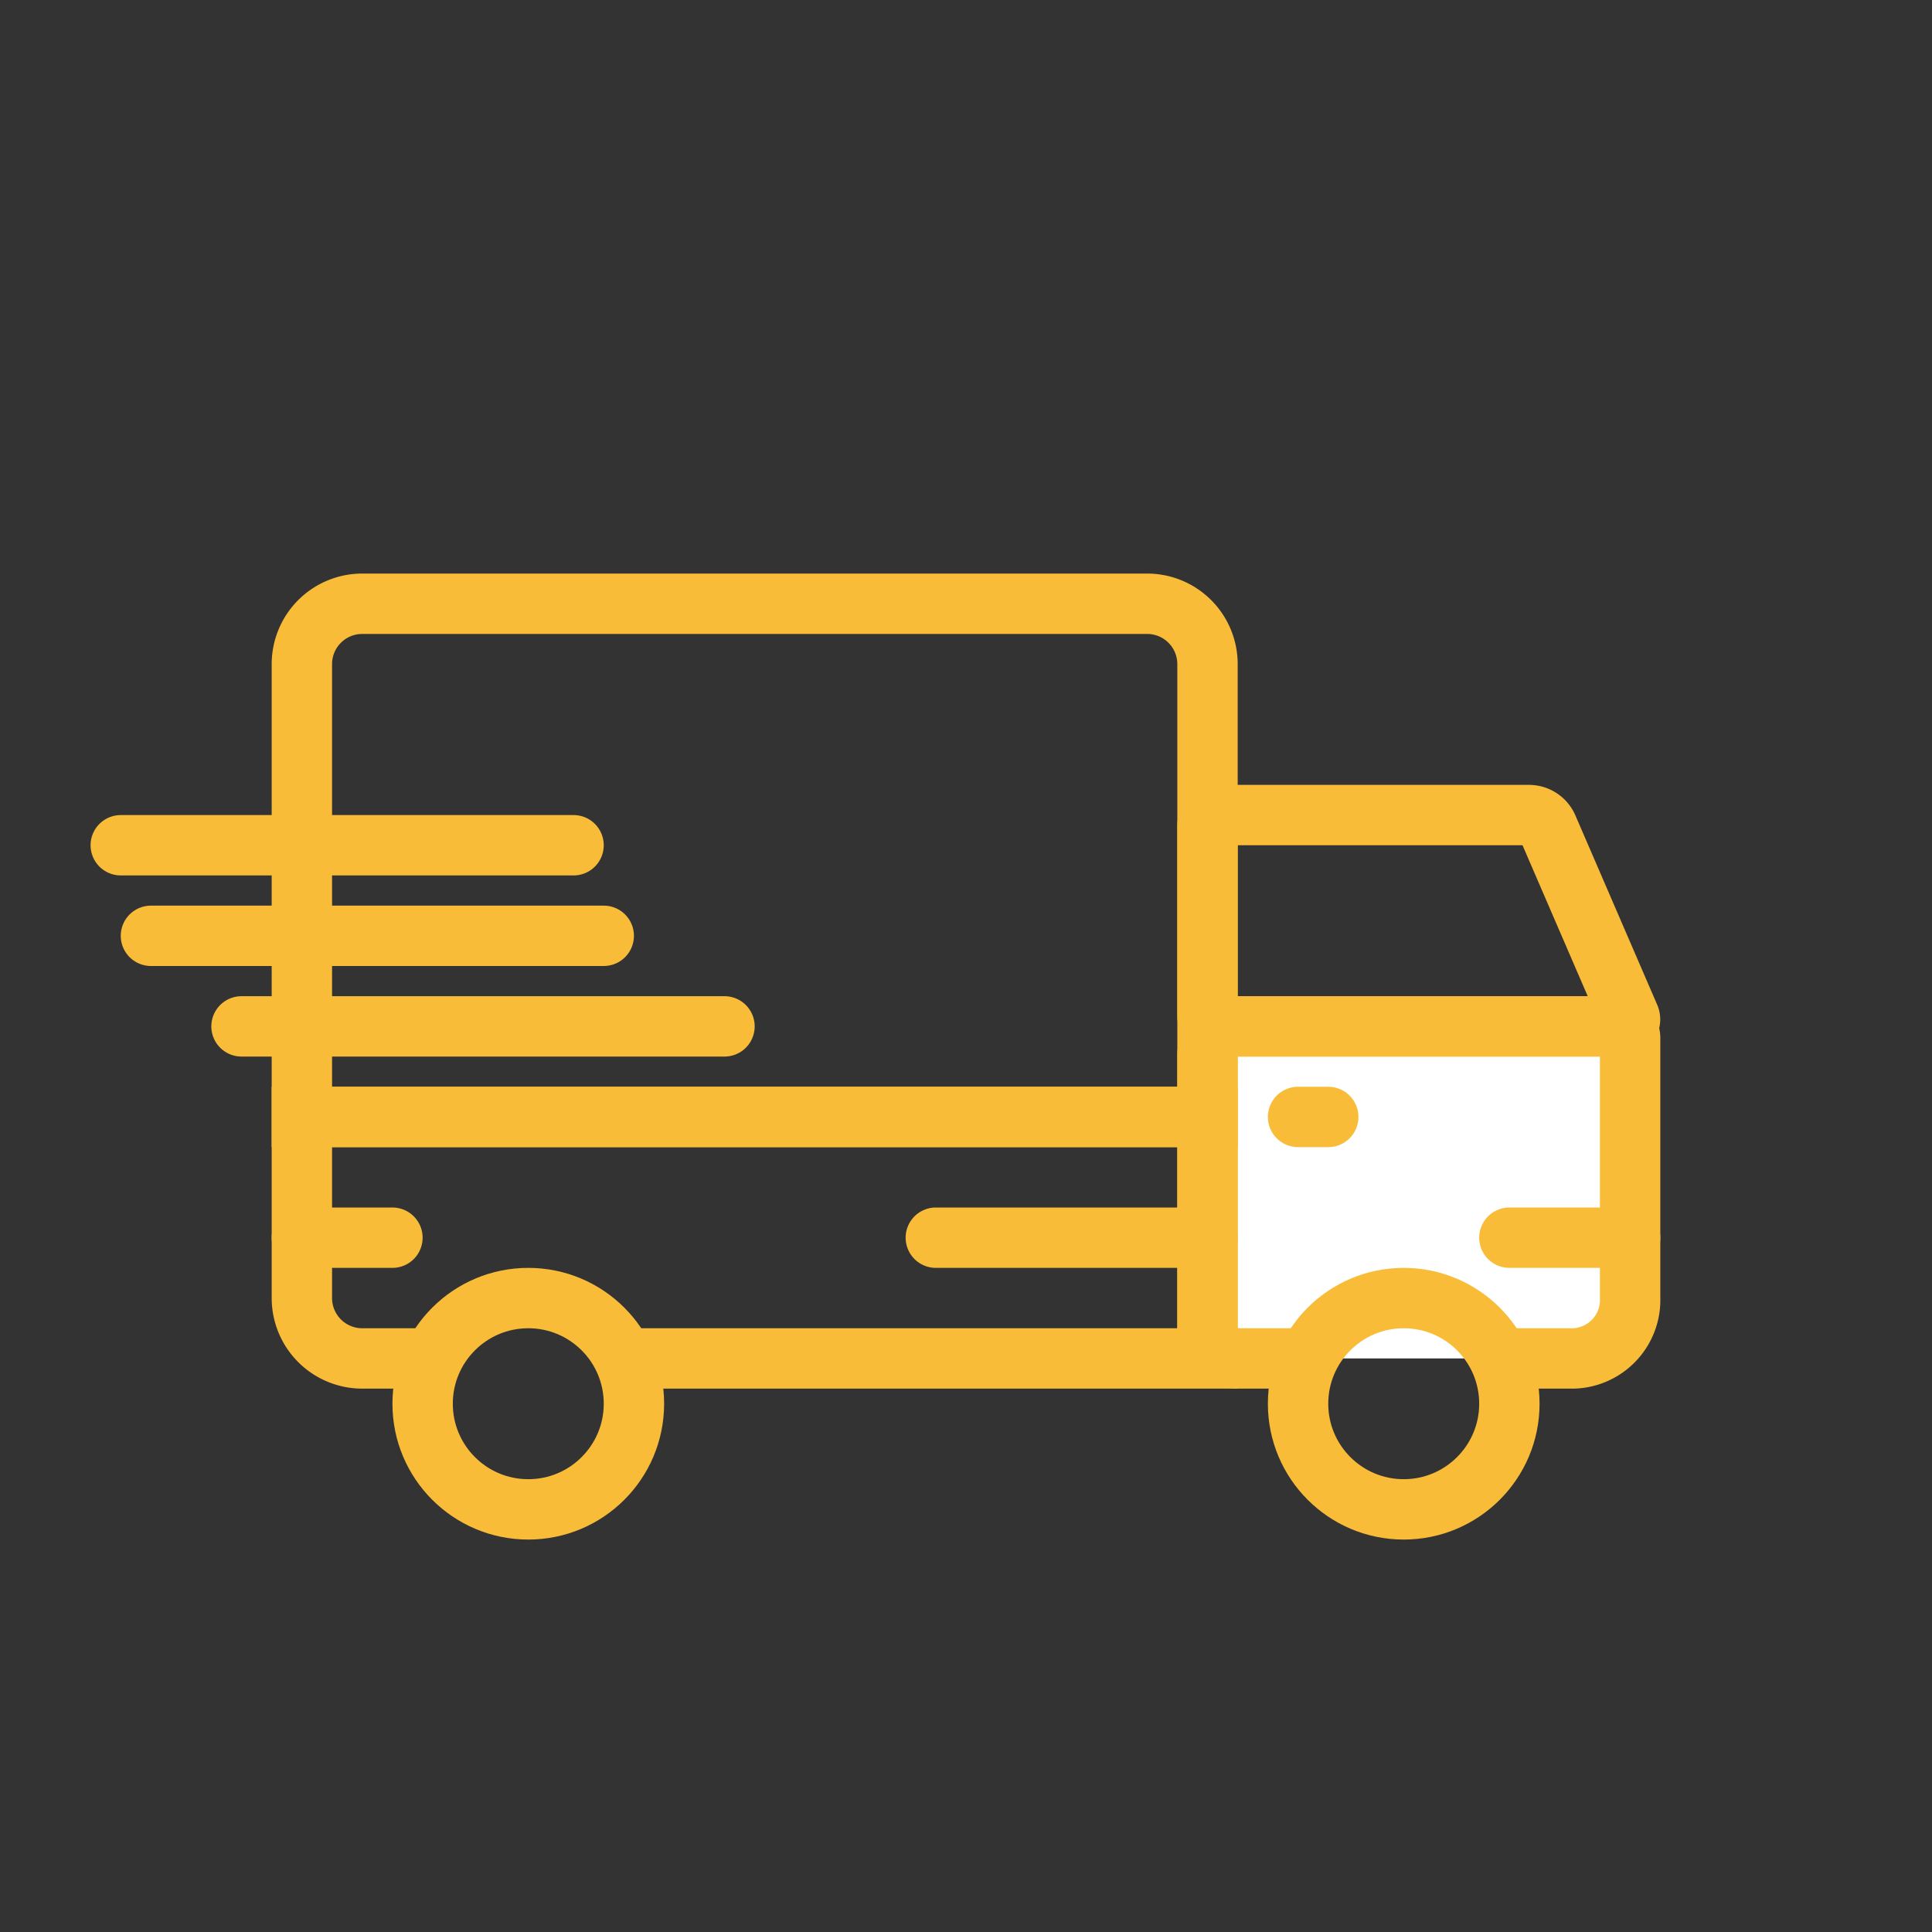
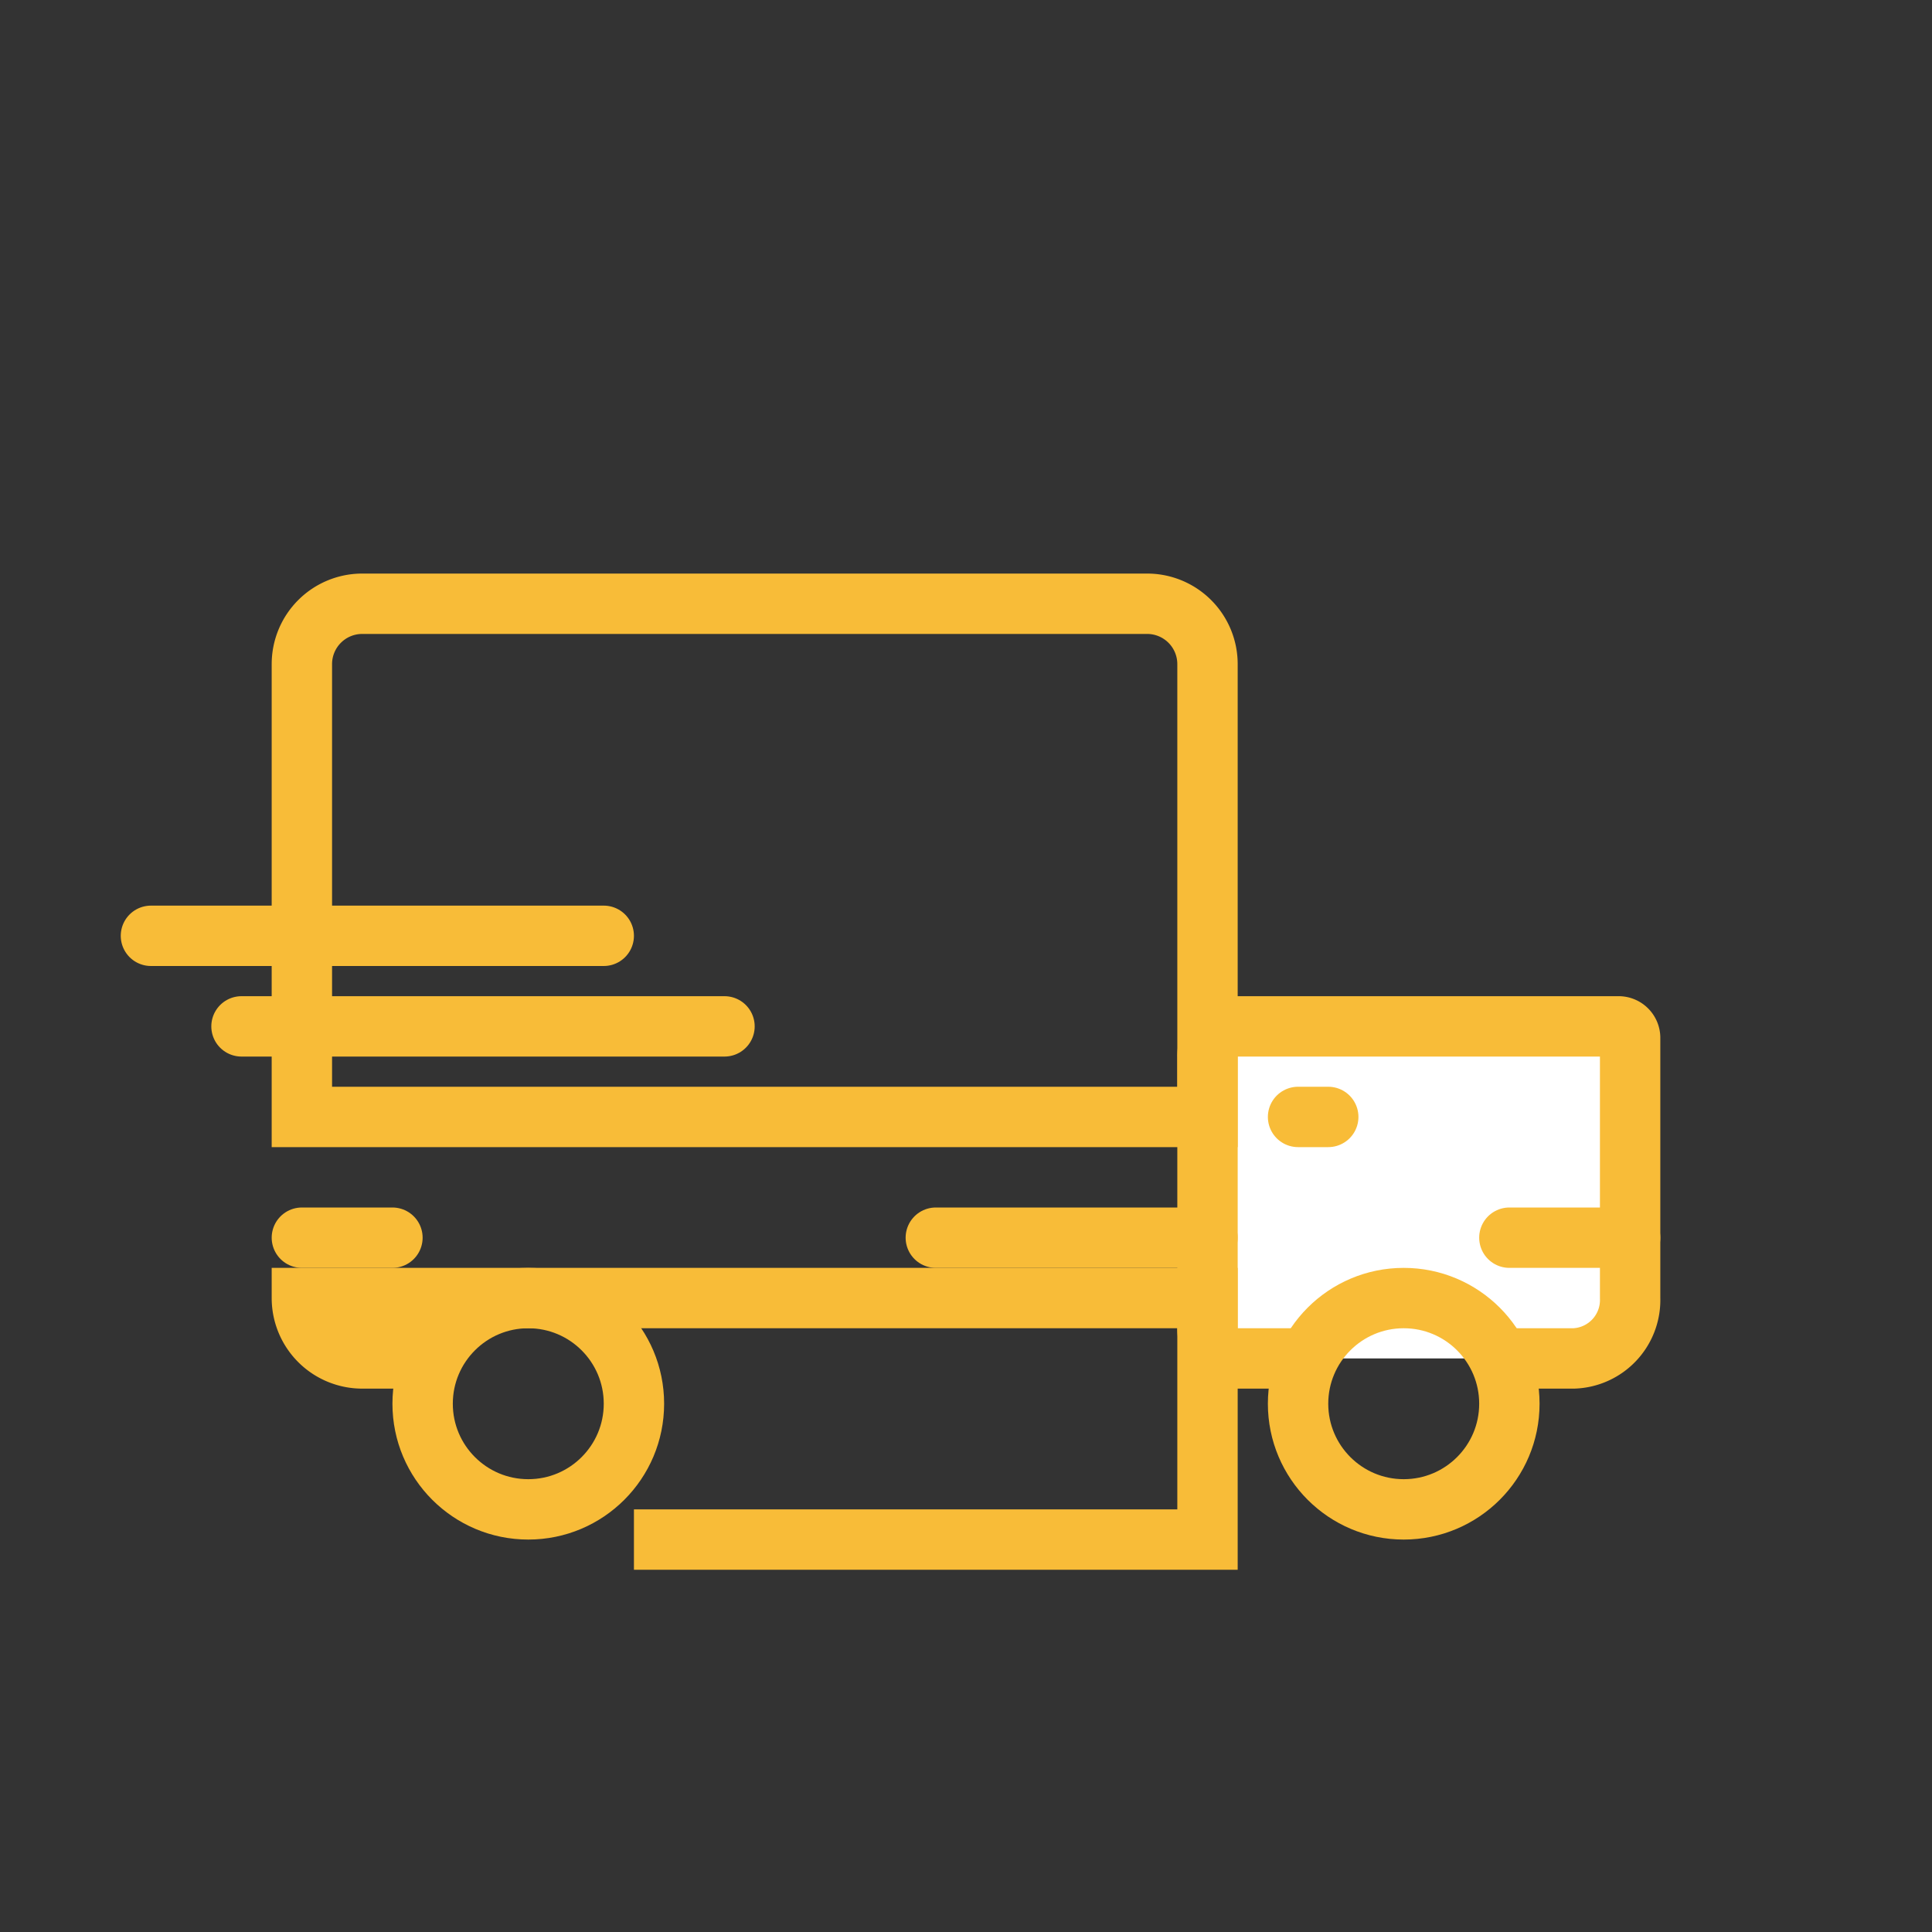
<svg xmlns="http://www.w3.org/2000/svg" data-name="Layer 1" id="Layer_1" viewBox="0 0 64 64">
  <rect x="0" y="0" width="64" height="64" fill="#333333" stroke="none" />
  <title />
  <path d="M42.8,45H40.941A.976.976,0,0,1,40,43.992V35.008A.976.976,0,0,1,40.941,34H53.632a.382.382,0,0,1,.368.4V43a1.937,1.937,0,0,1-1.867,2h-2.8" stroke="#f8bc38" stroke-width="2px" stroke-linecap="butt" original-stroke="#f8bc38" fill="#ffffff" opacity="1" original-fill="#f4f4f4" />
  <path d="M12,20H38a2,2,0,0,1,2,2V37a0,0,0,0,1,0,0H10a0,0,0,0,1,0,0V22A2,2,0,0,1,12,20Z" stroke="#f8bc38" stroke-width="2px" stroke-linecap="butt" original-stroke="#f8bc38" fill="none" />
-   <line x1="4" x2="19" y1="28" y2="28" stroke="#f8bc38" stroke-width="2px" stroke-linecap="round" original-stroke="#f8bc38" fill="none" />
  <line x1="5" x2="20" y1="31" y2="31" stroke="#f8bc38" stroke-width="2px" stroke-linecap="round" original-stroke="#f8bc38" fill="none" />
  <line x1="8" x2="24" y1="34" y2="34" stroke="#f8bc38" stroke-width="2px" stroke-linecap="round" original-stroke="#f8bc38" fill="none" />
  <line x1="10" x2="13" y1="41" y2="41" stroke="#f8bc38" stroke-width="2px" stroke-linecap="round" original-stroke="#f8bc38" fill="#ffffff" opacity="1" original-fill="#f4f4f4" />
  <line x1="40" x2="31" y1="41" y2="41" stroke="#f8bc38" stroke-width="2px" stroke-linecap="round" original-stroke="#f8bc38" fill="none" />
  <line x1="43" x2="44" y1="37" y2="37" stroke="#f8bc38" stroke-width="2px" stroke-linecap="round" original-stroke="#f8bc38" fill="none" />
  <circle cx="46.5" cy="46.5" r="3.5" stroke="#f8bc38" stroke-width="2px" stroke-linecap="butt" original-stroke="#f8bc38" fill="none" />
-   <path d="M53.982,33.688a.23.23,0,0,1-.227.312h-13.4A.357.357,0,0,1,40,33.643V27.359A.36.36,0,0,1,40.36,27H50.648a.677.677,0,0,1,.62.406Z" stroke="#f8bc38" stroke-width="2px" stroke-linecap="butt" original-stroke="#f8bc38" fill="none" />
  <circle cx="17.5" cy="46.5" r="3.5" stroke="#f8bc38" stroke-width="2px" stroke-linecap="butt" original-stroke="#f8bc38" fill="none" />
-   <path d="M14,45H12a2,2,0,0,1-2-2V37H40v8H21" stroke="#f8bc38" stroke-width="2px" stroke-linecap="butt" original-stroke="#f8bc38" fill="none" />
+   <path d="M14,45H12a2,2,0,0,1-2-2H40v8H21" stroke="#f8bc38" stroke-width="2px" stroke-linecap="butt" original-stroke="#f8bc38" fill="none" />
  <line x1="50" x2="54" y1="41" y2="41" stroke="#f8bc38" stroke-width="2px" stroke-linecap="round" original-stroke="#f8bc38" fill="none" />
</svg>